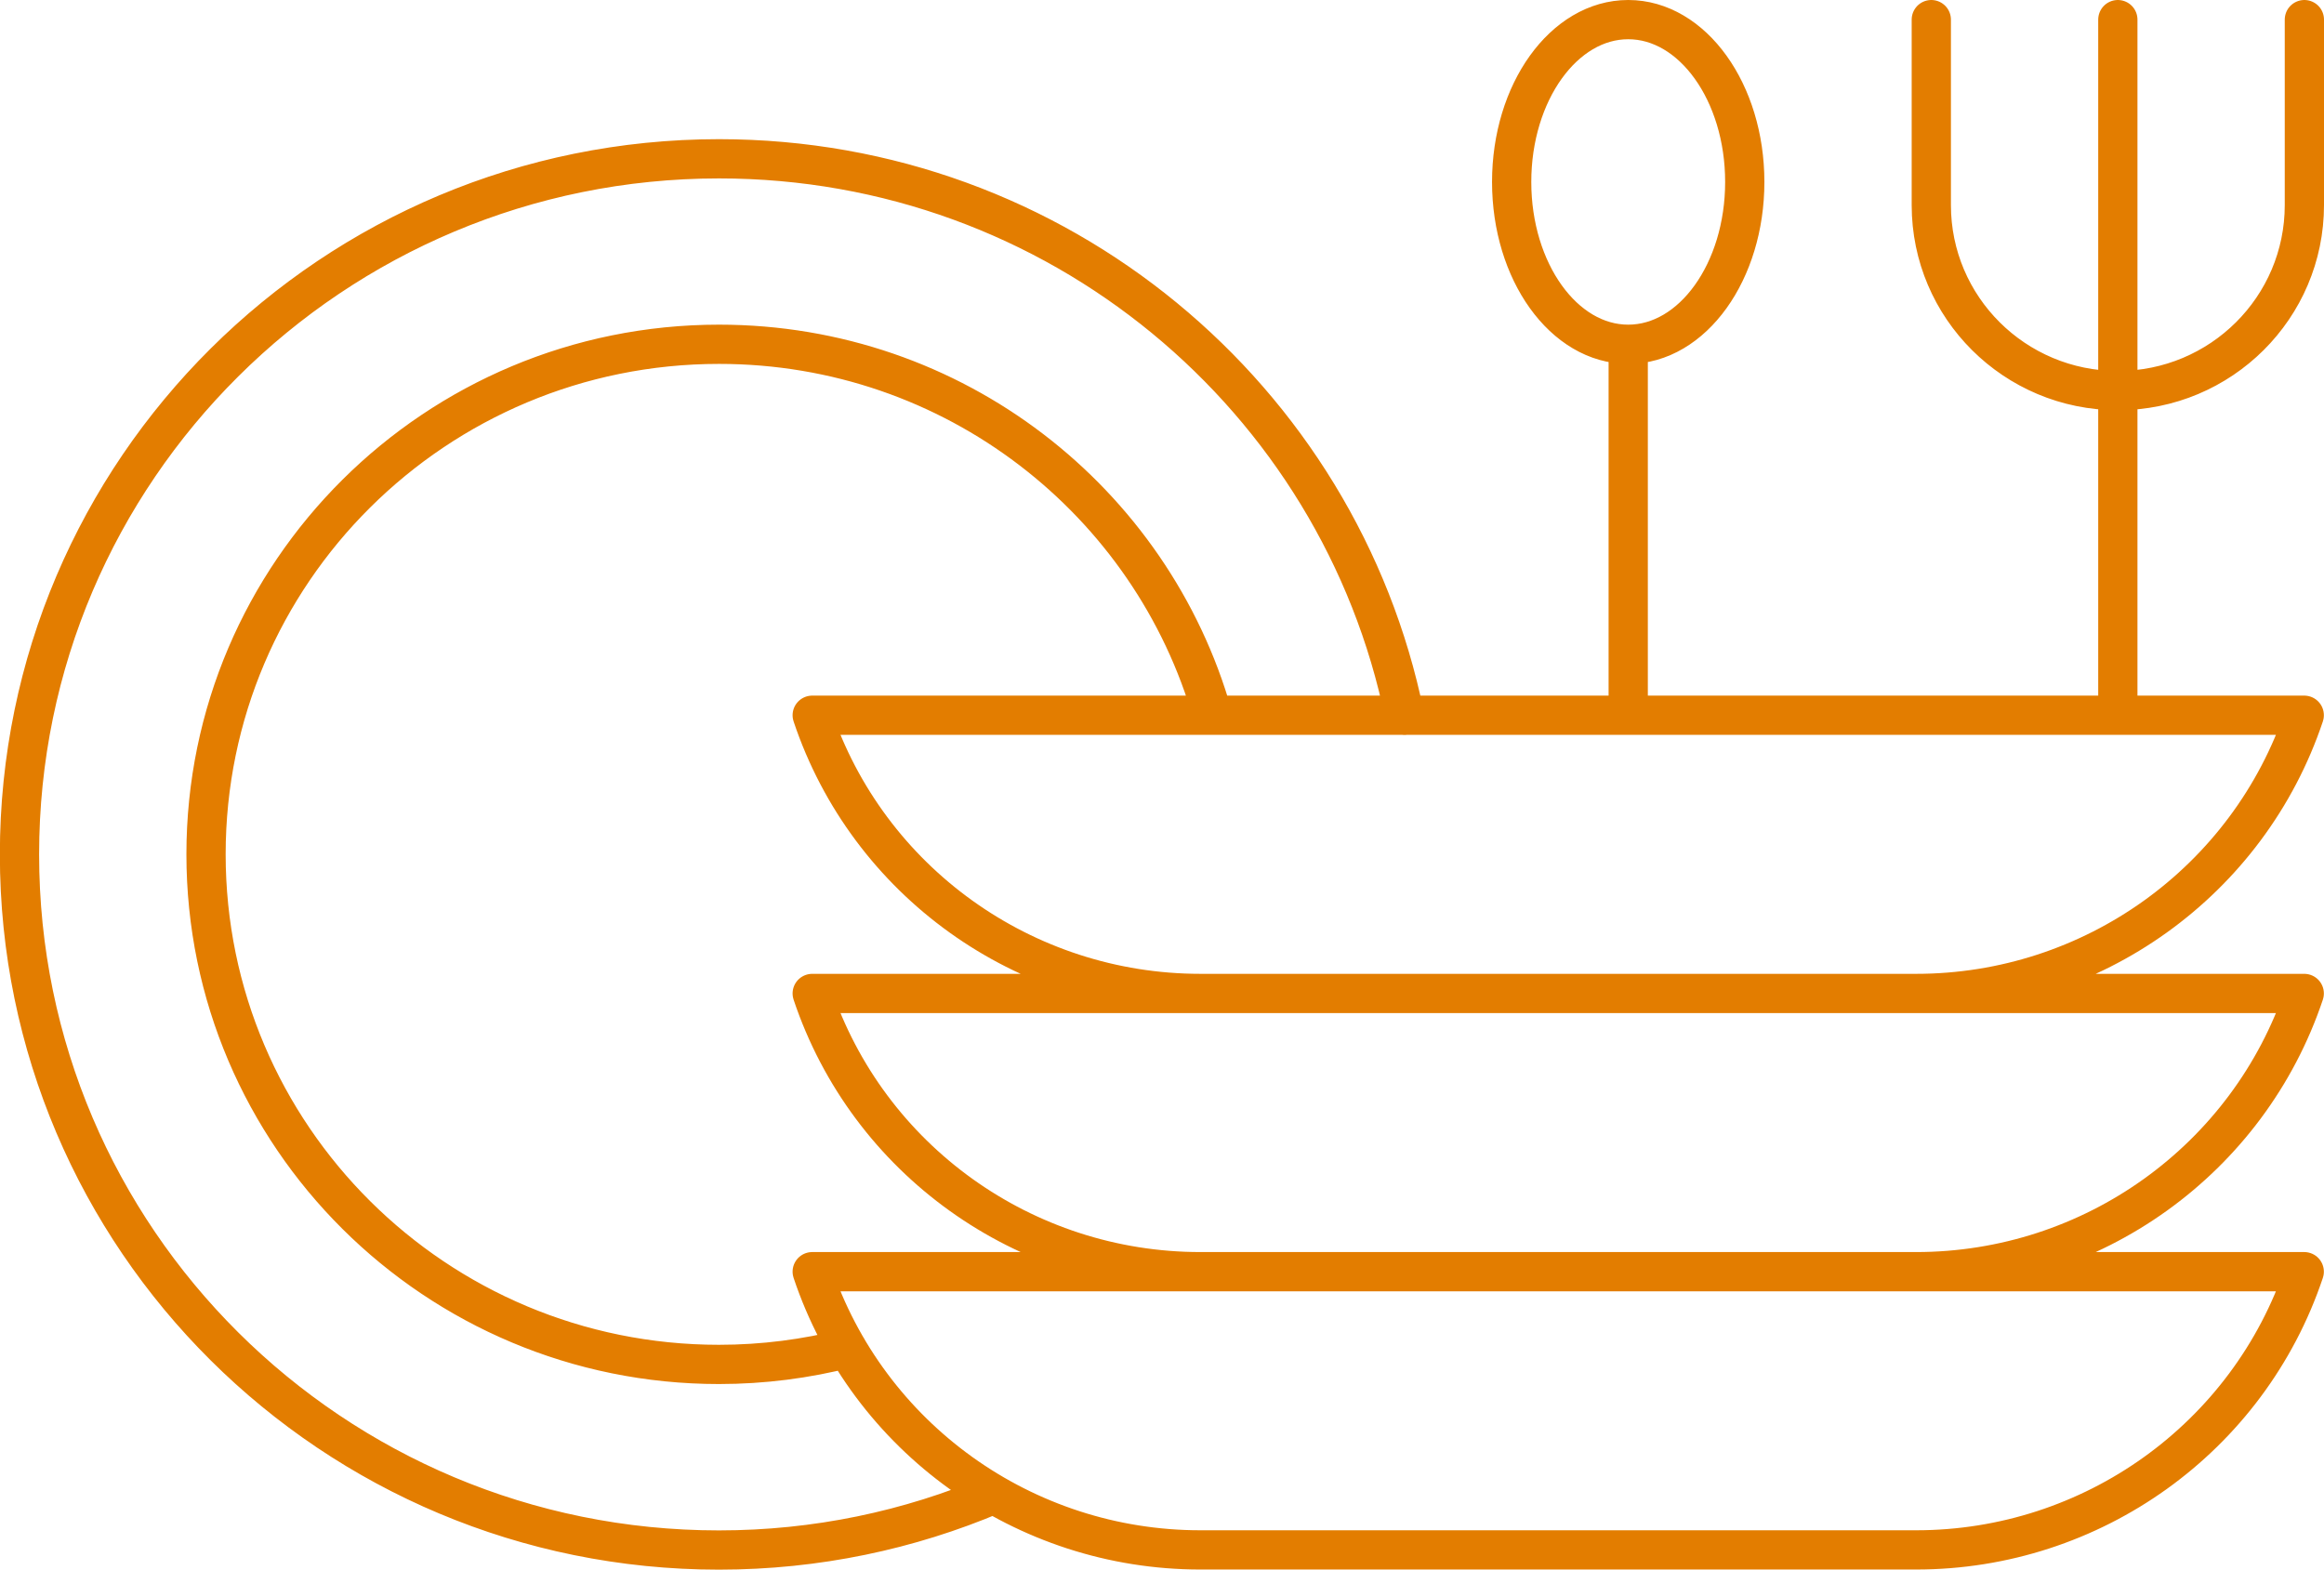
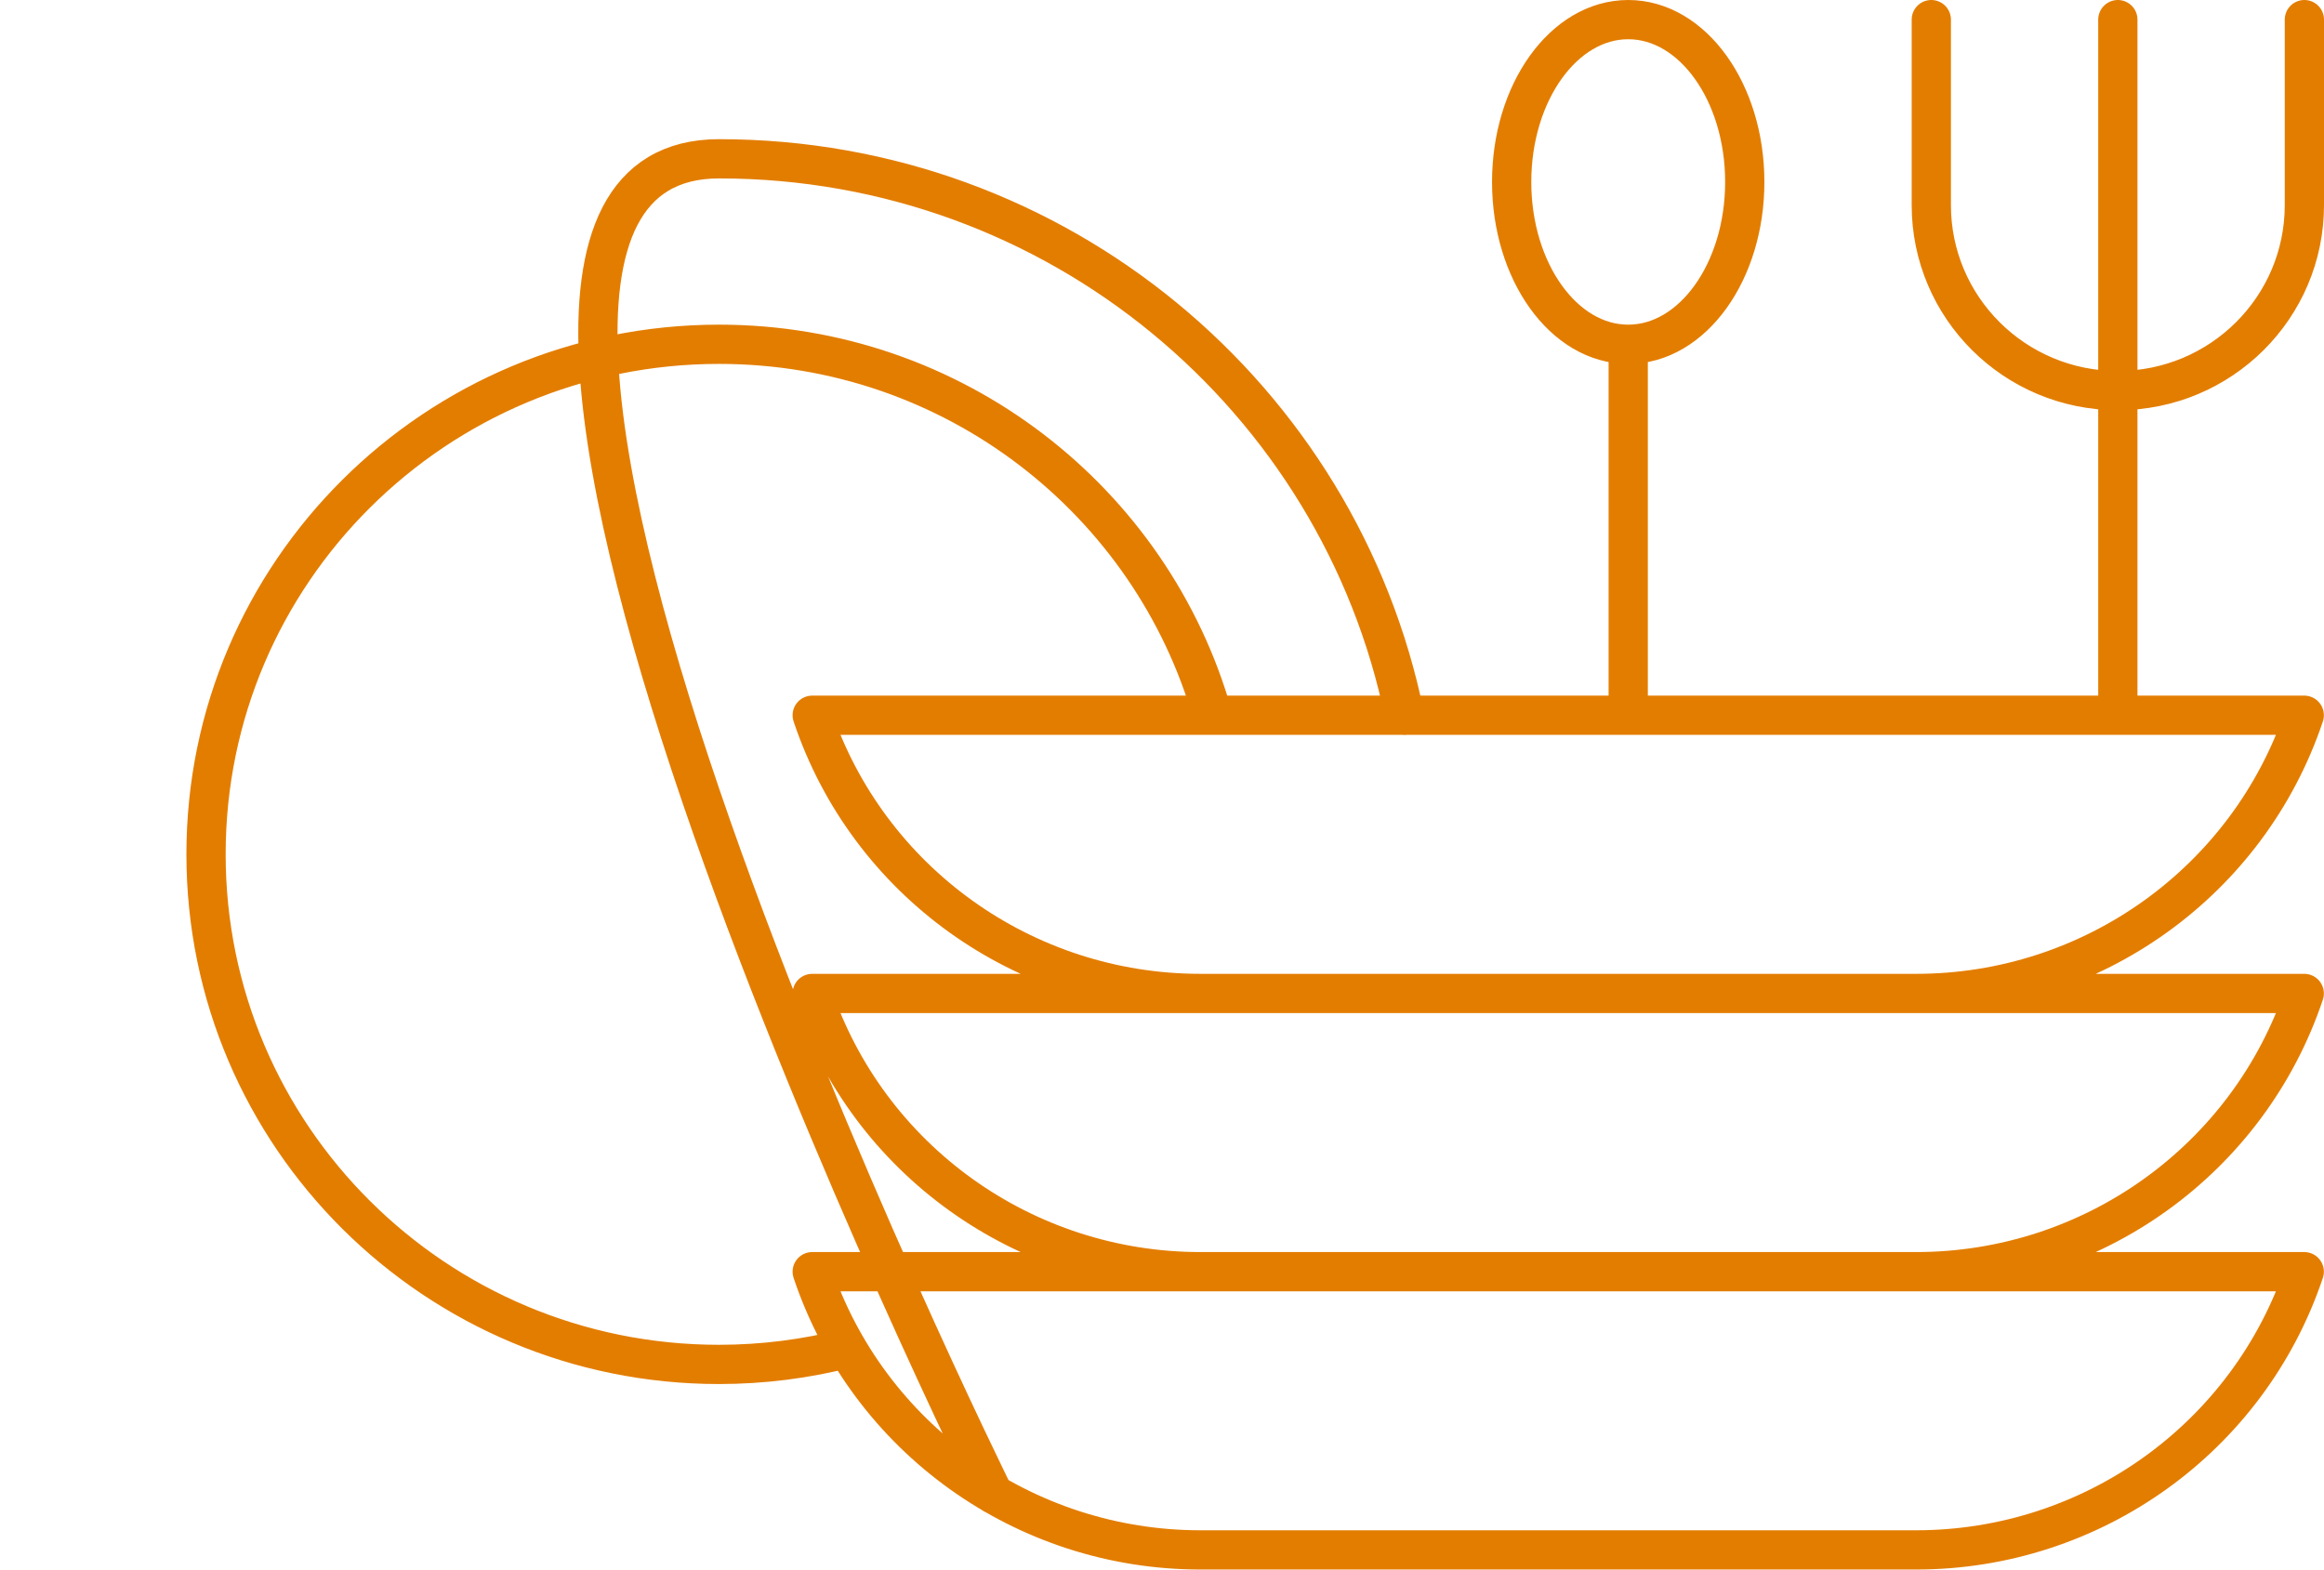
<svg xmlns="http://www.w3.org/2000/svg" viewBox="0 0 177.66 120" class="uk-preserve">
-   <path d="m161.9,1.5v53.18M176.16,1.5v14.18c0,7.83-6.38,14.18-14.26,14.18s-14.26-6.35-14.26-14.18V1.5m-23.17,24.82v28.36m0-53.18c4.92,0,8.91,5.56,8.91,12.41s-3.99,12.41-8.91,12.41-8.91-5.56-8.91-12.41,3.99-12.41,8.91-12.41Zm22.01,74.45h-54.72c-13.46,0-25.42-8.57-29.67-21.27h114.06c-4.26,12.7-16.21,21.27-29.67,21.27Zm0,21.27h-54.72c-13.46,0-25.42-8.57-29.67-21.27h114.06c-4.26,12.7-16.21,21.27-29.67,21.27Zm0,21.27h-54.72c-13.46,0-25.42-8.57-29.67-21.27h114.06c-4.26,12.7-16.21,21.27-29.67,21.27Zm-81.72-15.41c-3.13.8-6.42,1.23-9.8,1.23-21.65,0-39.21-17.46-39.21-39S33.31,26.32,54.97,26.32c17.95,0,33.08,11.99,37.73,28.36m-16.74,59.56c-6.45,2.74-13.55,4.26-21,4.26-29.53,0-53.47-23.81-53.47-53.18S25.44,12.14,54.97,12.14c25.87,0,47.44,18.27,52.4,42.55" stroke="#e37d00" fill="none" stroke-linecap="round" stroke-linejoin="round" stroke-width="3px" />
+   <path d="m161.9,1.5v53.18M176.16,1.5v14.18c0,7.83-6.38,14.18-14.26,14.18s-14.26-6.35-14.26-14.18V1.5m-23.17,24.82v28.36m0-53.18c4.92,0,8.91,5.56,8.91,12.41s-3.99,12.41-8.91,12.41-8.91-5.56-8.91-12.41,3.99-12.41,8.91-12.41Zm22.01,74.45h-54.72c-13.46,0-25.42-8.57-29.67-21.27h114.06c-4.26,12.7-16.21,21.27-29.67,21.27Zm0,21.27h-54.72c-13.46,0-25.42-8.57-29.67-21.27h114.06c-4.26,12.7-16.21,21.27-29.67,21.27Zm0,21.27h-54.72c-13.46,0-25.42-8.57-29.67-21.27h114.06c-4.26,12.7-16.21,21.27-29.67,21.27Zm-81.72-15.41c-3.13.8-6.42,1.23-9.8,1.23-21.65,0-39.21-17.46-39.21-39S33.31,26.32,54.97,26.32c17.95,0,33.08,11.99,37.73,28.36m-16.74,59.56S25.44,12.14,54.97,12.14c25.87,0,47.44,18.27,52.4,42.55" stroke="#e37d00" fill="none" stroke-linecap="round" stroke-linejoin="round" stroke-width="3px" />
</svg>